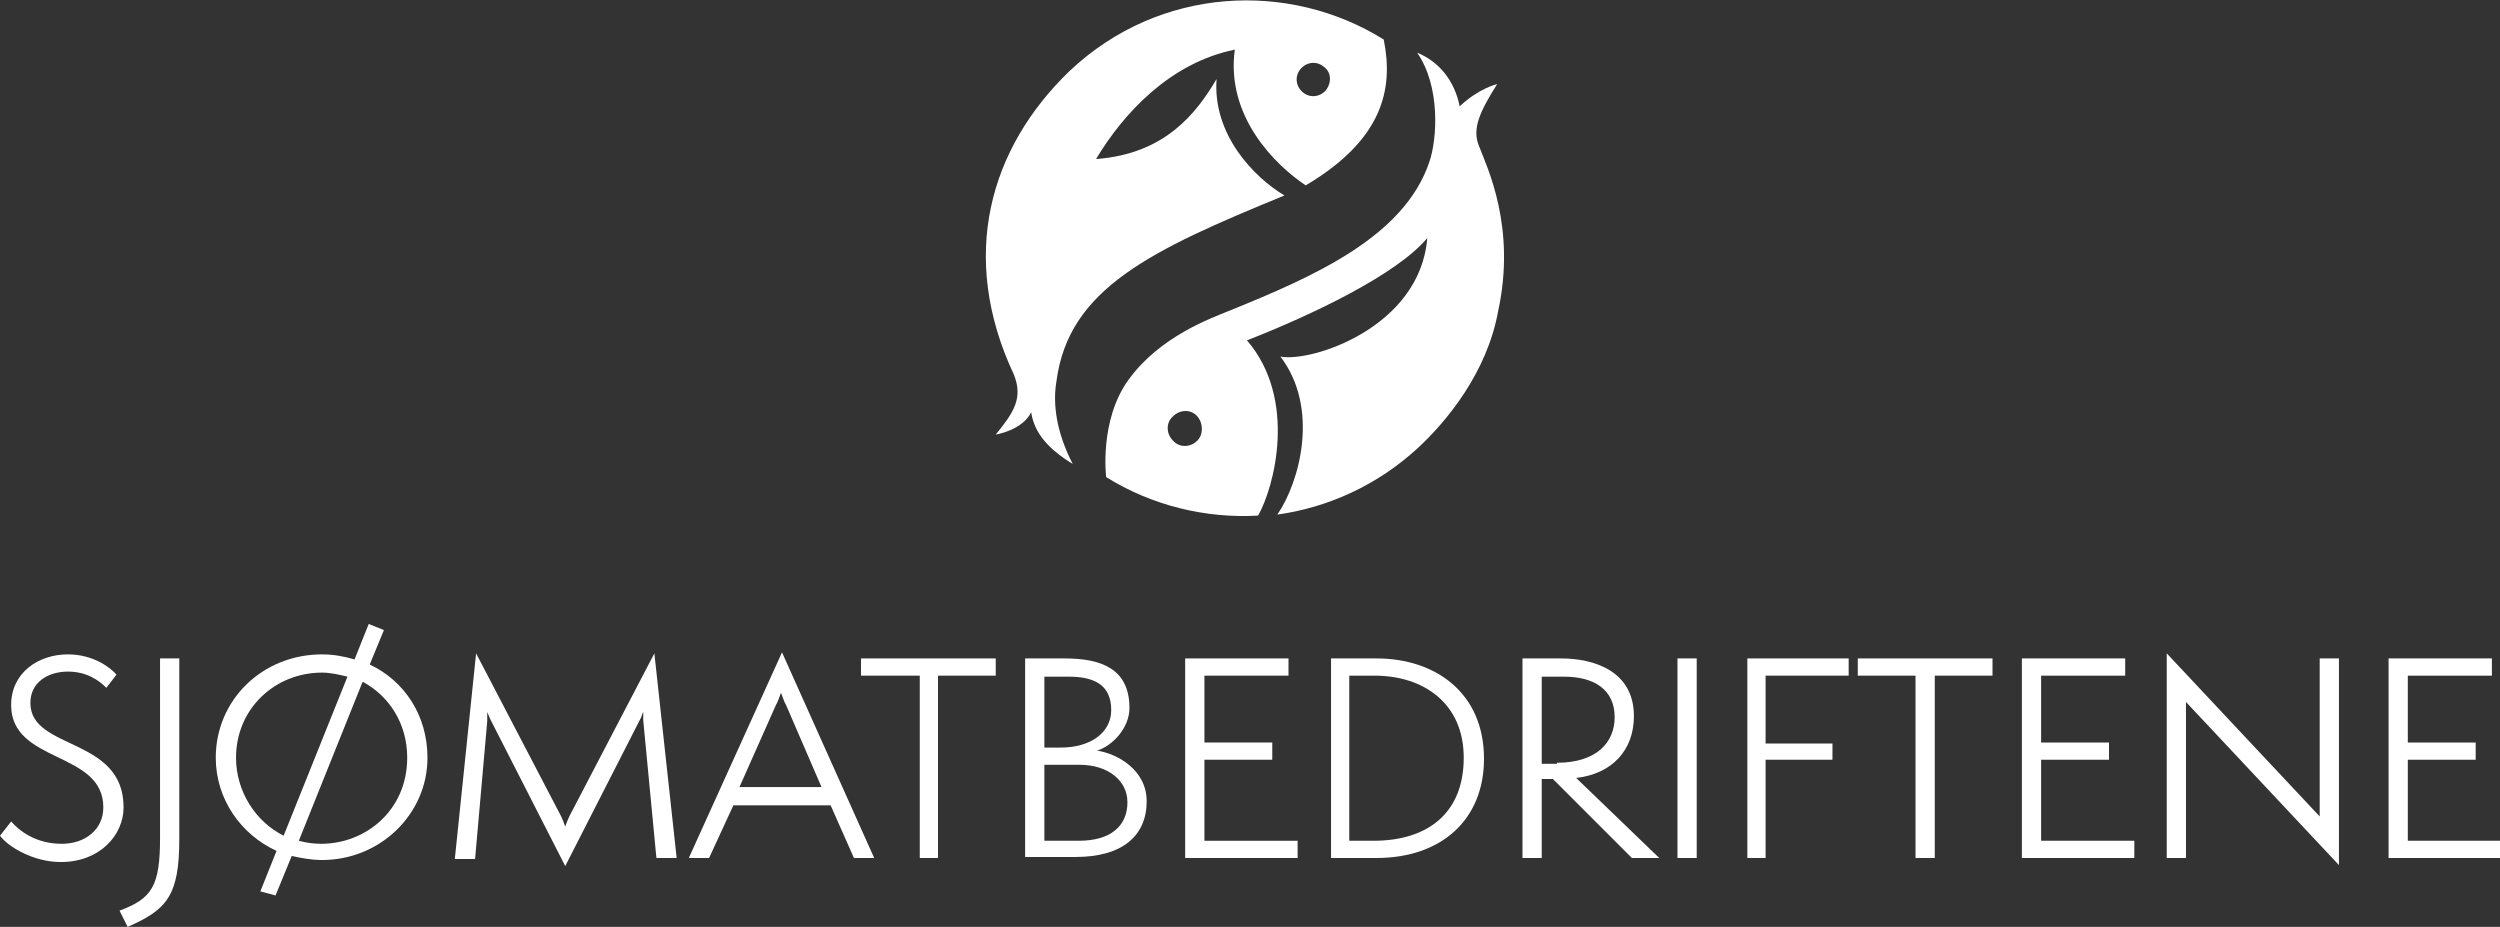
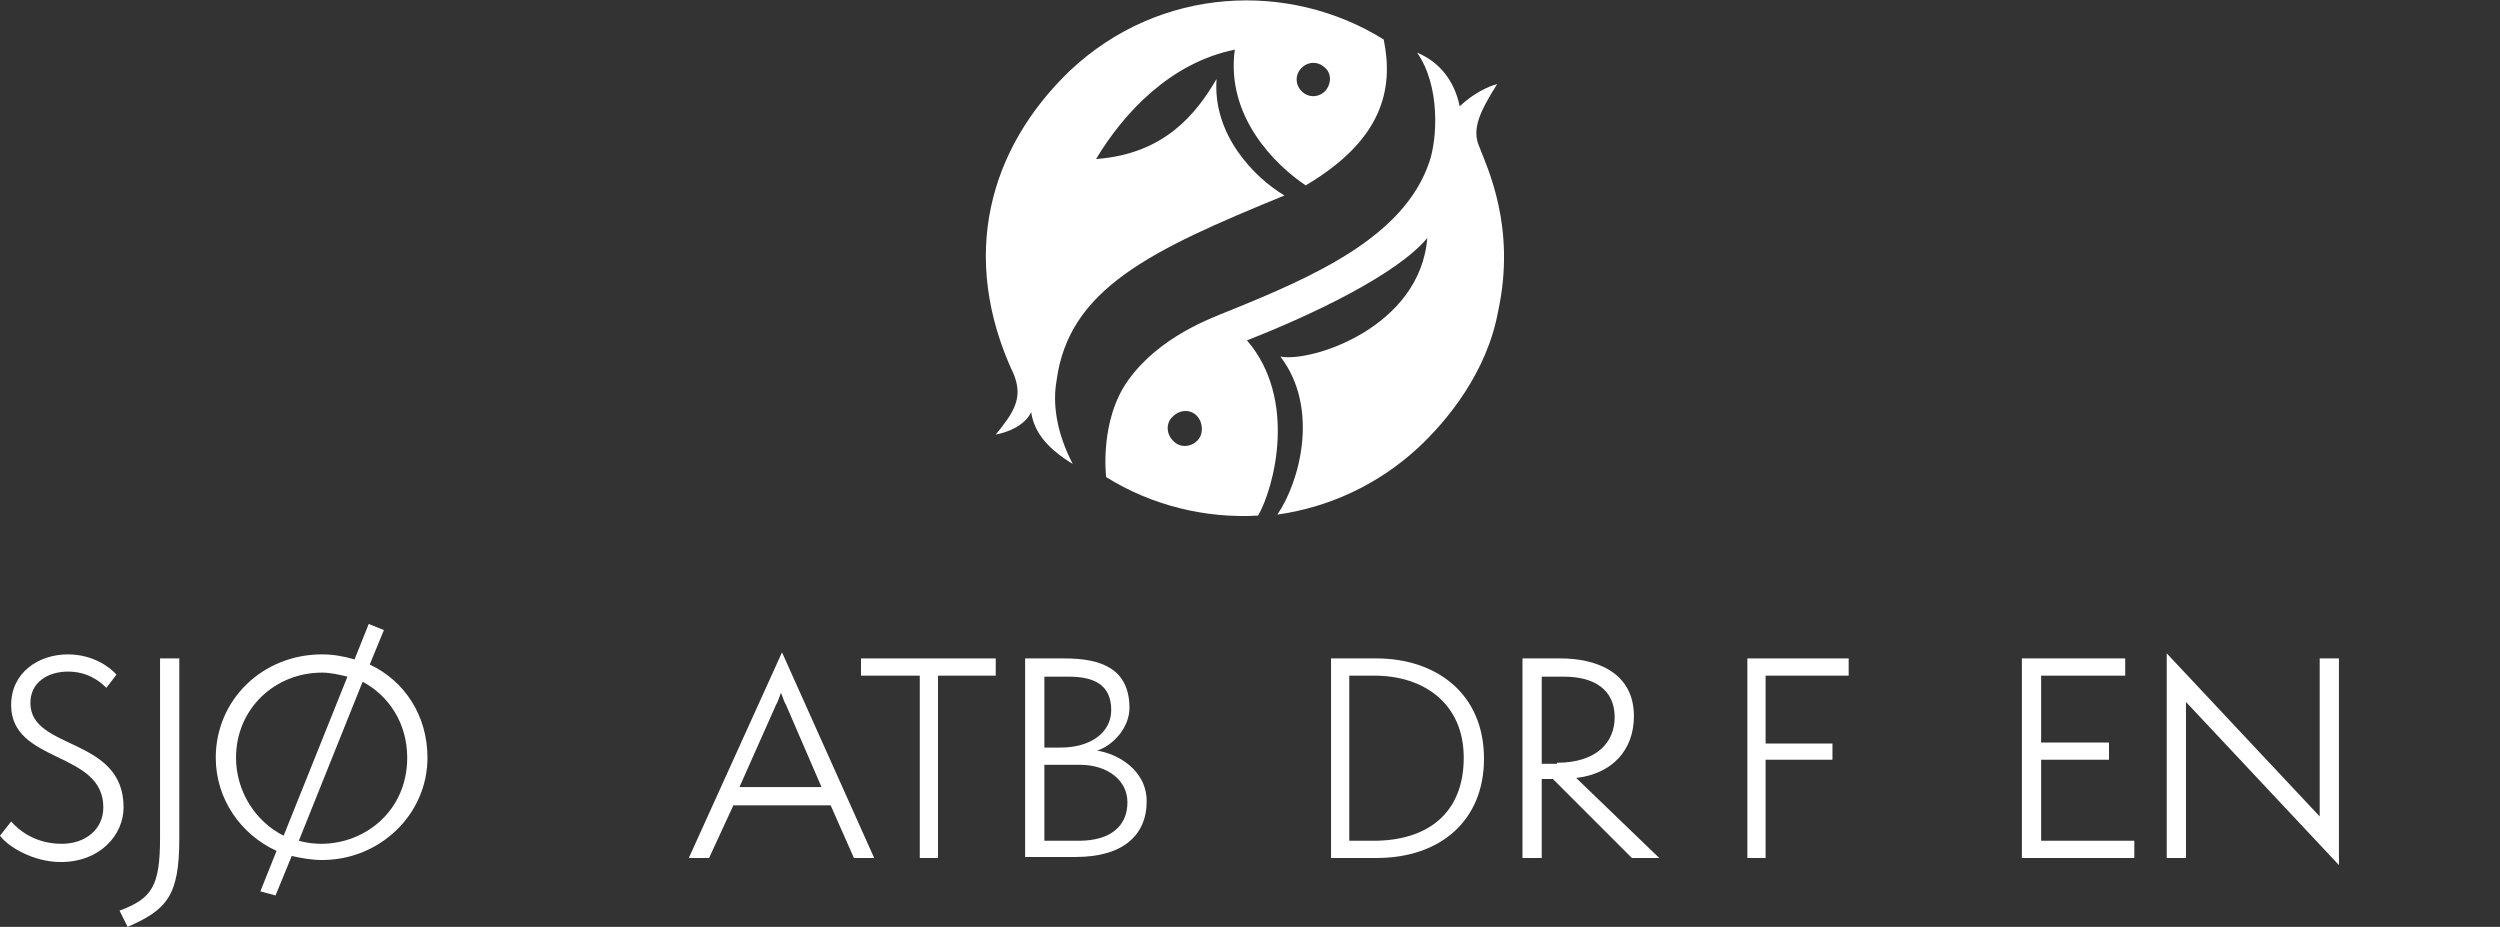
<svg xmlns="http://www.w3.org/2000/svg" version="1.1" id="Layer_1" x="0px" y="0px" viewBox="0 0 246.8 91.5" style="enable-background:new 0 0 246.8 91.5;" xml:space="preserve">
  <rect x="0" y="0" width="246.8" height="91.5" fill="#333333" stroke="none" />
  <style type="text/css">
	.st0{fill-rule:evenodd;clip-rule:evenodd;fill:#FFFFFF;}
	.st1{fill:#FFFFFF;}
</style>
  <g>
    <path class="st0" d="M105.6,7c-7.9,7.6-11,18.3-5.5,30c0.9,2.3,0,3.7-1.8,5.9c0,0,2.6-0.4,3.5-2.2c0.3,2.1,1.8,3.7,4.1,5.1   c-1.6-3.1-2-5.9-1.6-8.2c1.2-9.1,9.3-12.9,22.5-18.3c-3-1.8-7.1-6-6.7-11.5c-2,3.4-5.1,7.4-11.9,7.9c2.7-4.5,7.3-9.5,13.7-10.8   c-0.9,6.6,4,11.4,7,13.4c7.6-4.5,8.7-9.5,7.7-14.4C127.3-1.9,114.5-1.4,105.6,7 M130.9,8.9c-0.6,0.7-1.6,0.8-2.3,0.2   c-0.7-0.6-0.8-1.6-0.2-2.3c0.6-0.7,1.6-0.8,2.3-0.2C131.4,7.1,131.5,8.1,130.9,8.9" />
    <path class="st0" d="M146,14.4c-0.7-1.7,0.1-3.4,1.8-6.1c0,0-1.8,0.4-3.7,2.2c-0.5-2.5-2-4.4-4.2-5.3c2.3,3.3,2,8.5,1.2,10.8   c-2.5,7.4-11.4,11.3-19.8,14.7c-1.7,0.7-6.8,2.5-9.9,6.8c-2.9,4-2.2,9.6-2.2,9.6c4.5,2.8,9.8,4.1,15,3.8c1.6-2.8,3.9-11.5-1.1-17.3   c6.4-2.5,14.8-6.5,17.8-10.1c-0.7,8.8-11.4,12.3-14.5,11.7c3.9,5.1,1.9,12.4-0.3,15.6c5-0.7,9.9-2.9,13.9-6.6   c2.8-2.6,6.8-7.4,7.9-13.5C149.7,22.4,146.8,16.5,146,14.4 M118.2,43.5c-0.7,0.7-1.8,0.7-2.4,0c-0.7-0.7-0.7-1.8,0-2.4   c0.7-0.7,1.8-0.7,2.4,0C118.8,41.8,118.8,42.9,118.2,43.5" />
  </g>
  <g>
    <path class="st1" d="M1.1,81.1c0.8,0.9,2.4,2.2,5,2.2c2.3,0,4.1-1.4,4.1-3.6c0-5.6-9.1-4.3-9.1-10.1c0-3.2,2.7-5,5.6-5   c2.5,0,4.2,1.3,4.8,2l-1,1.3c-0.8-0.8-2-1.6-3.8-1.6c-1.9,0-3.7,1-3.7,3.1c0,4.7,9.2,3.3,9.2,10.3c0,2.7-2.3,5.4-6.2,5.4   c-2.7,0-5.2-1.5-6-2.6L1.1,81.1z" />
    <path class="st1" d="M11.8,89.9c3.2-1.2,4-2.4,4-7.2V65h1.9v17.8c0,5.6-1.2,7-5.1,8.7L11.8,89.9z" />
    <path class="st1" d="M25.7,88l1.6-4c-3.5-1.6-6-5.1-6-9.2c0-5.7,4.6-10.2,10.5-10.2c1.1,0,2.2,0.2,3.2,0.5l1.4-3.5l1.5,0.6   l-1.4,3.4c3.4,1.6,5.7,5,5.7,9.2c0,5.6-4.7,10.1-10.4,10.1c-1.1,0-2.1-0.2-3-0.4l-1.6,3.9L25.7,88z M34.3,66.8   c-0.8-0.2-1.7-0.4-2.5-0.4c-4.7,0-8.5,3.6-8.5,8.4c0,3.3,1.9,6.3,4.7,7.7L34.3,66.8z M29.5,83c0.7,0.2,1.5,0.3,2.2,0.3   c4.4,0,8.5-3.3,8.5-8.5c0-3.4-1.8-6.1-4.4-7.5L29.5,83z" />
-     <path class="st1" d="M64.8,84.7l-1.3-13.6c0-0.1,0-0.7,0-0.8c-0.1,0.1-0.2,0.6-0.3,0.7l-7.4,14.5l-7.4-14.5   c-0.1-0.2-0.2-0.5-0.3-0.7c0,0.2,0,0.6,0,0.9l-1.2,13.6h-2L47,64.5l8.4,16.1c0.1,0.2,0.3,0.7,0.4,1c0.1-0.3,0.3-0.8,0.4-1l8.4-16.1   l2.2,20.2H64.8z" />
    <path class="st1" d="M84.3,84.7L82,79.5h-9.6L70,84.7h-2l9.2-20.3l9.1,20.3H84.3z M77.6,69.6c-0.2-0.3-0.4-1-0.5-1.2   c-0.1,0.2-0.3,0.9-0.5,1.2l-3.6,8.1h8.1L77.6,69.6z" />
    <path class="st1" d="M90.8,84.7v-18H85V65h13.3v1.7h-5.7v18H90.8z" />
    <path class="st1" d="M101.2,84.7V65h3.9c3.6,0,6.4,1,6.4,4.9c0,1.9-1.6,3.7-3.2,4.2c2,0.3,4.9,1.9,4.9,5c0,3.4-2.4,5.5-7,5.5H101.2   z M104.7,73.8c3,0,5-1.5,5-3.7c0-2.5-1.7-3.3-4.2-3.3h-2.4v7H104.7z M106.5,83c3.2,0,4.8-1.5,4.8-3.8c0-2.2-2-3.7-4.7-3.7h-3.5V83   H106.5z" />
-     <path class="st1" d="M117,84.7V65h10.2v1.7h-8.3v6.6h6.7V75h-6.7v8h9.2v1.7H117z" />
    <path class="st1" d="M131.4,84.7V65h4.5c5.8,0,10.6,3.4,10.6,9.9c0,6.1-4.3,9.8-10.6,9.8H131.4z M135.6,83c5.2,0,8.9-2.6,8.9-8.2   c0-5.4-4-8.1-8.8-8.1h-2.5V83H135.6z" />
    <path class="st1" d="M161.1,84.7l-7.8-7.8h-1.1v7.8h-1.9V65h3.8c3.2,0,7.2,1.2,7.2,5.7c0,3.4-2.2,5.7-5.7,6.1l8.2,7.9H161.1z    M153.7,75.3c3.9,0,5.7-2,5.7-4.5c0-2.7-2-4-5-4h-2.2v8.6H153.7z" />
-     <path class="st1" d="M165.6,84.7V65h1.9v19.7H165.6z" />
    <path class="st1" d="M172.5,84.7V65h10v1.7h-8.2v6.7h6.6V75h-6.6v9.7H172.5z" />
-     <path class="st1" d="M189.1,84.7v-18h-5.7V65h13.3v1.7H191v18H189.1z" />
    <path class="st1" d="M199.6,84.7V65h10.2v1.7h-8.3v6.6h6.7V75h-6.7v8h9.2v1.7H199.6z" />
    <path class="st1" d="M215.8,69.3l0,15.4h-1.9V64.5L229,80.6V65h1.9l0,20.4L215.8,69.3z" />
-     <path class="st1" d="M235.8,84.7V65H246v1.7h-8.3v6.6h6.7V75h-6.7v8h9.2v1.7H235.8z" />
  </g>
</svg>